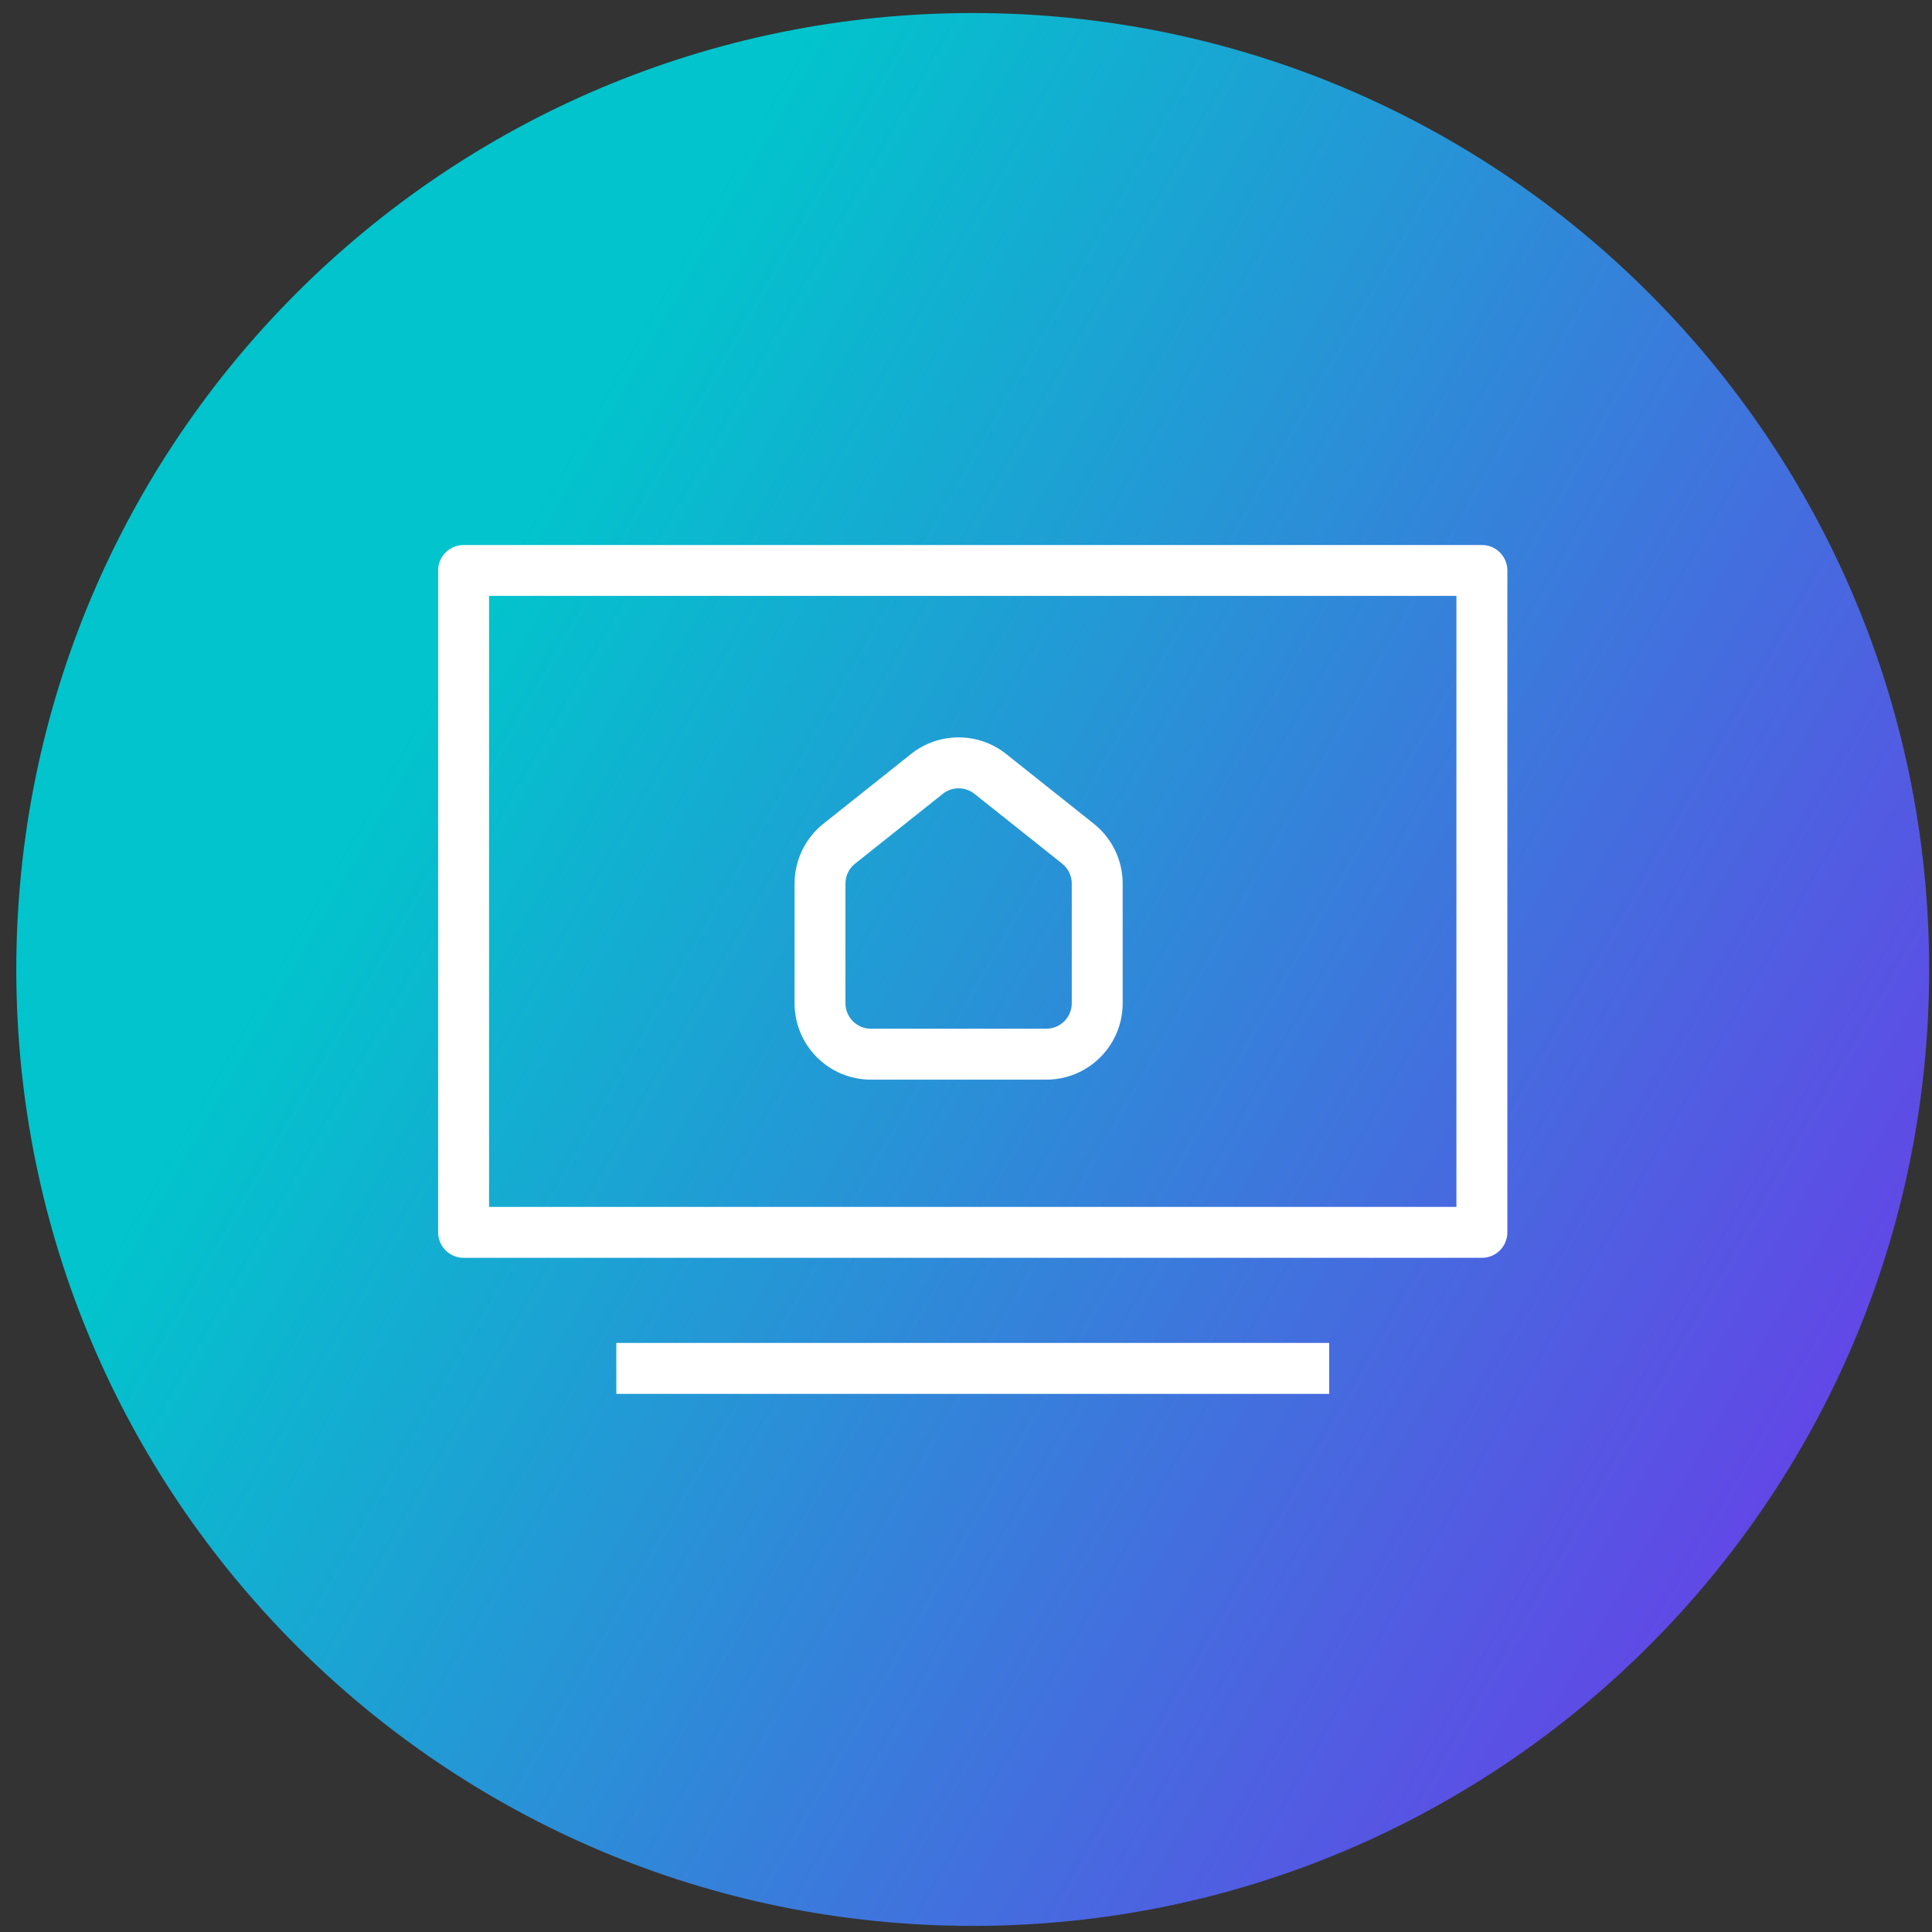
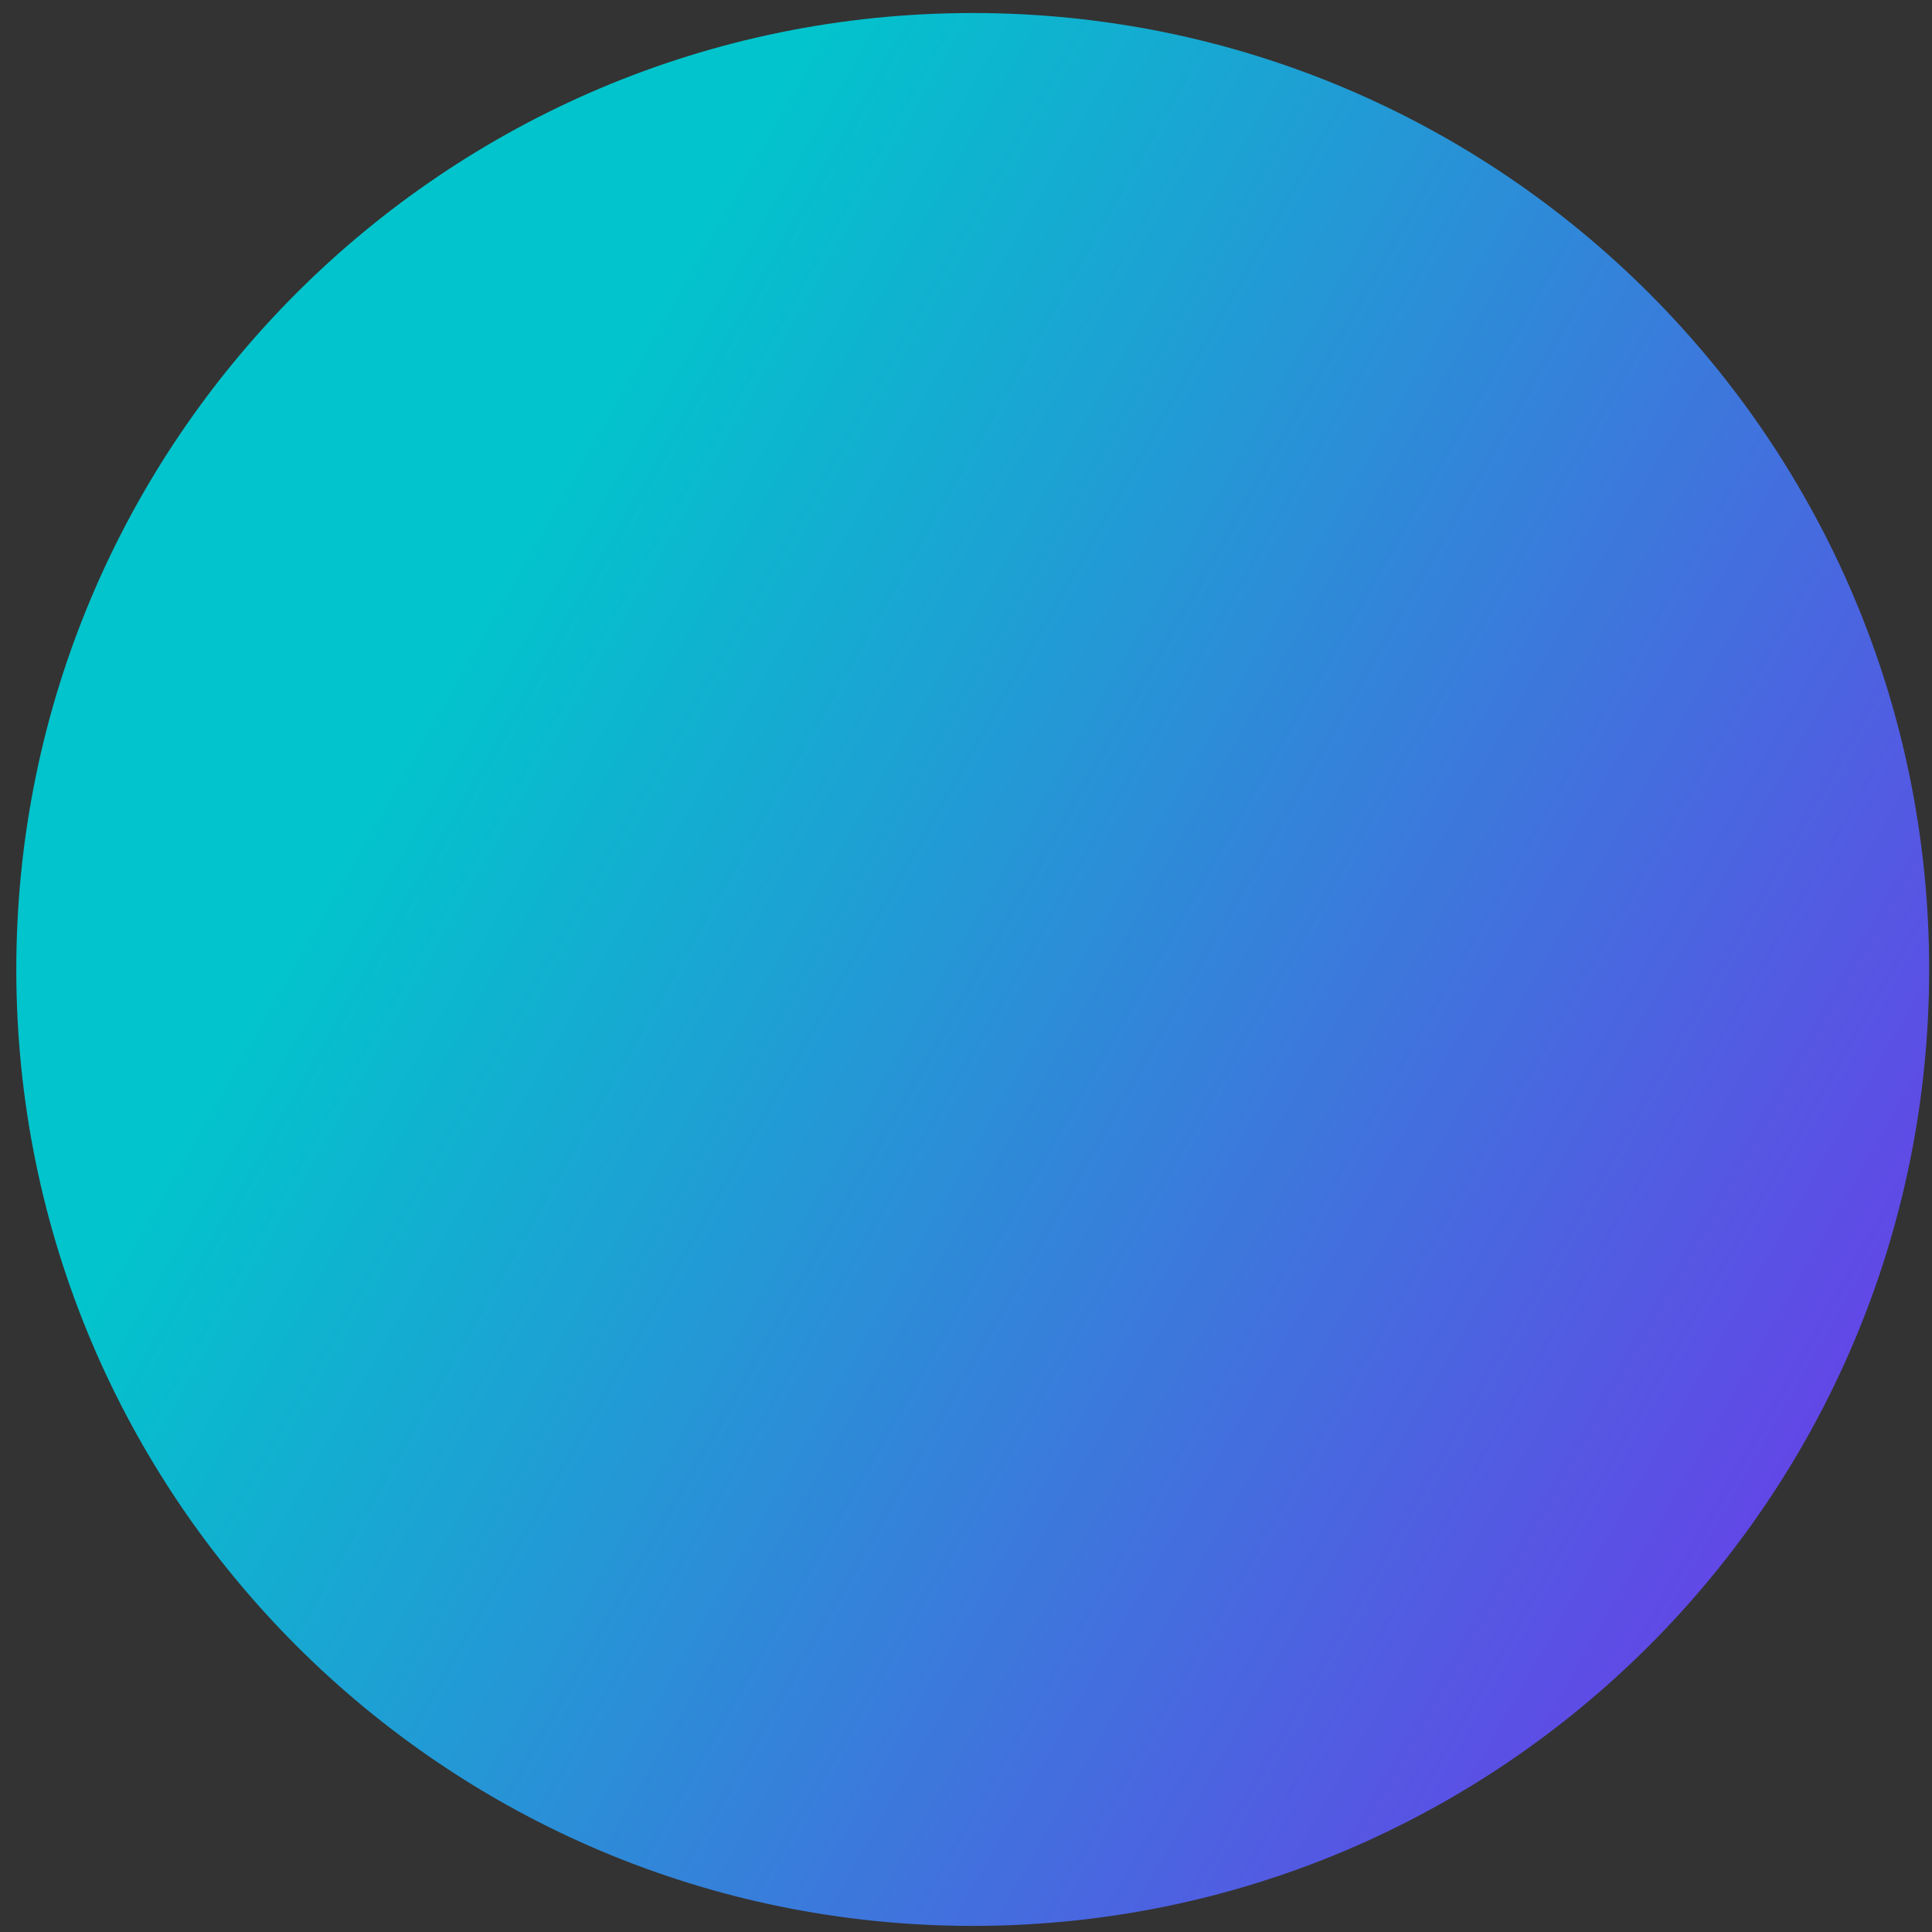
<svg xmlns="http://www.w3.org/2000/svg" width="101" height="101" viewBox="0 0 101 101" fill="none">
  <rect x="0" y="0" width="101" height="101" fill="#333333" stroke="none" />
  <path d="M0.852 50.681C0.852 23.066 23.237 0.681 50.852 0.681C78.466 0.681 100.852 23.066 100.852 50.681C100.852 78.295 78.466 100.681 50.852 100.681C23.237 100.681 0.852 78.295 0.852 50.681Z" fill="url(#paint0_linear_2015_1306)" />
-   <path fill-rule="evenodd" clip-rule="evenodd" d="M32.22 70.205H69.486V72.868H32.22V70.205Z" fill="white" />
-   <path fill-rule="evenodd" clip-rule="evenodd" d="M22.904 29.823C22.904 29.086 23.501 28.492 24.235 28.492H77.471C78.205 28.492 78.801 29.086 78.801 29.823V64.426C78.801 65.16 78.205 65.756 77.471 65.756H24.235C23.501 65.756 22.904 65.16 22.904 64.426V29.823ZM25.567 31.152V63.093H76.138V31.152H25.567Z" fill="white" />
-   <path fill-rule="evenodd" clip-rule="evenodd" d="M50.943 41.501C50.456 41.114 49.77 41.114 49.286 41.501L44.702 45.149C44.383 45.401 44.198 45.785 44.198 46.19V52.448C44.198 53.182 44.794 53.778 45.53 53.778H54.699C55.432 53.778 56.029 53.182 56.029 52.448V46.19C56.029 45.785 55.844 45.401 55.527 45.149L50.943 41.501ZM47.627 39.417C49.081 38.259 51.145 38.259 52.6 39.417L57.184 43.065C58.137 43.824 58.691 44.974 58.691 46.19V52.448C58.691 54.654 56.902 56.441 54.699 56.441H45.53C43.324 56.441 41.538 54.654 41.538 52.448V46.19C41.538 44.974 42.092 43.824 43.042 43.065L47.627 39.417Z" fill="white" />
  <defs>
    <linearGradient id="paint0_linear_2015_1306" x1="100.852" y1="100.681" x2="13.954" y2="51.039" gradientUnits="userSpaceOnUse">
      <stop stop-color="#762CEC" />
      <stop offset="1" stop-color="#02C4CC" />
    </linearGradient>
  </defs>
</svg>